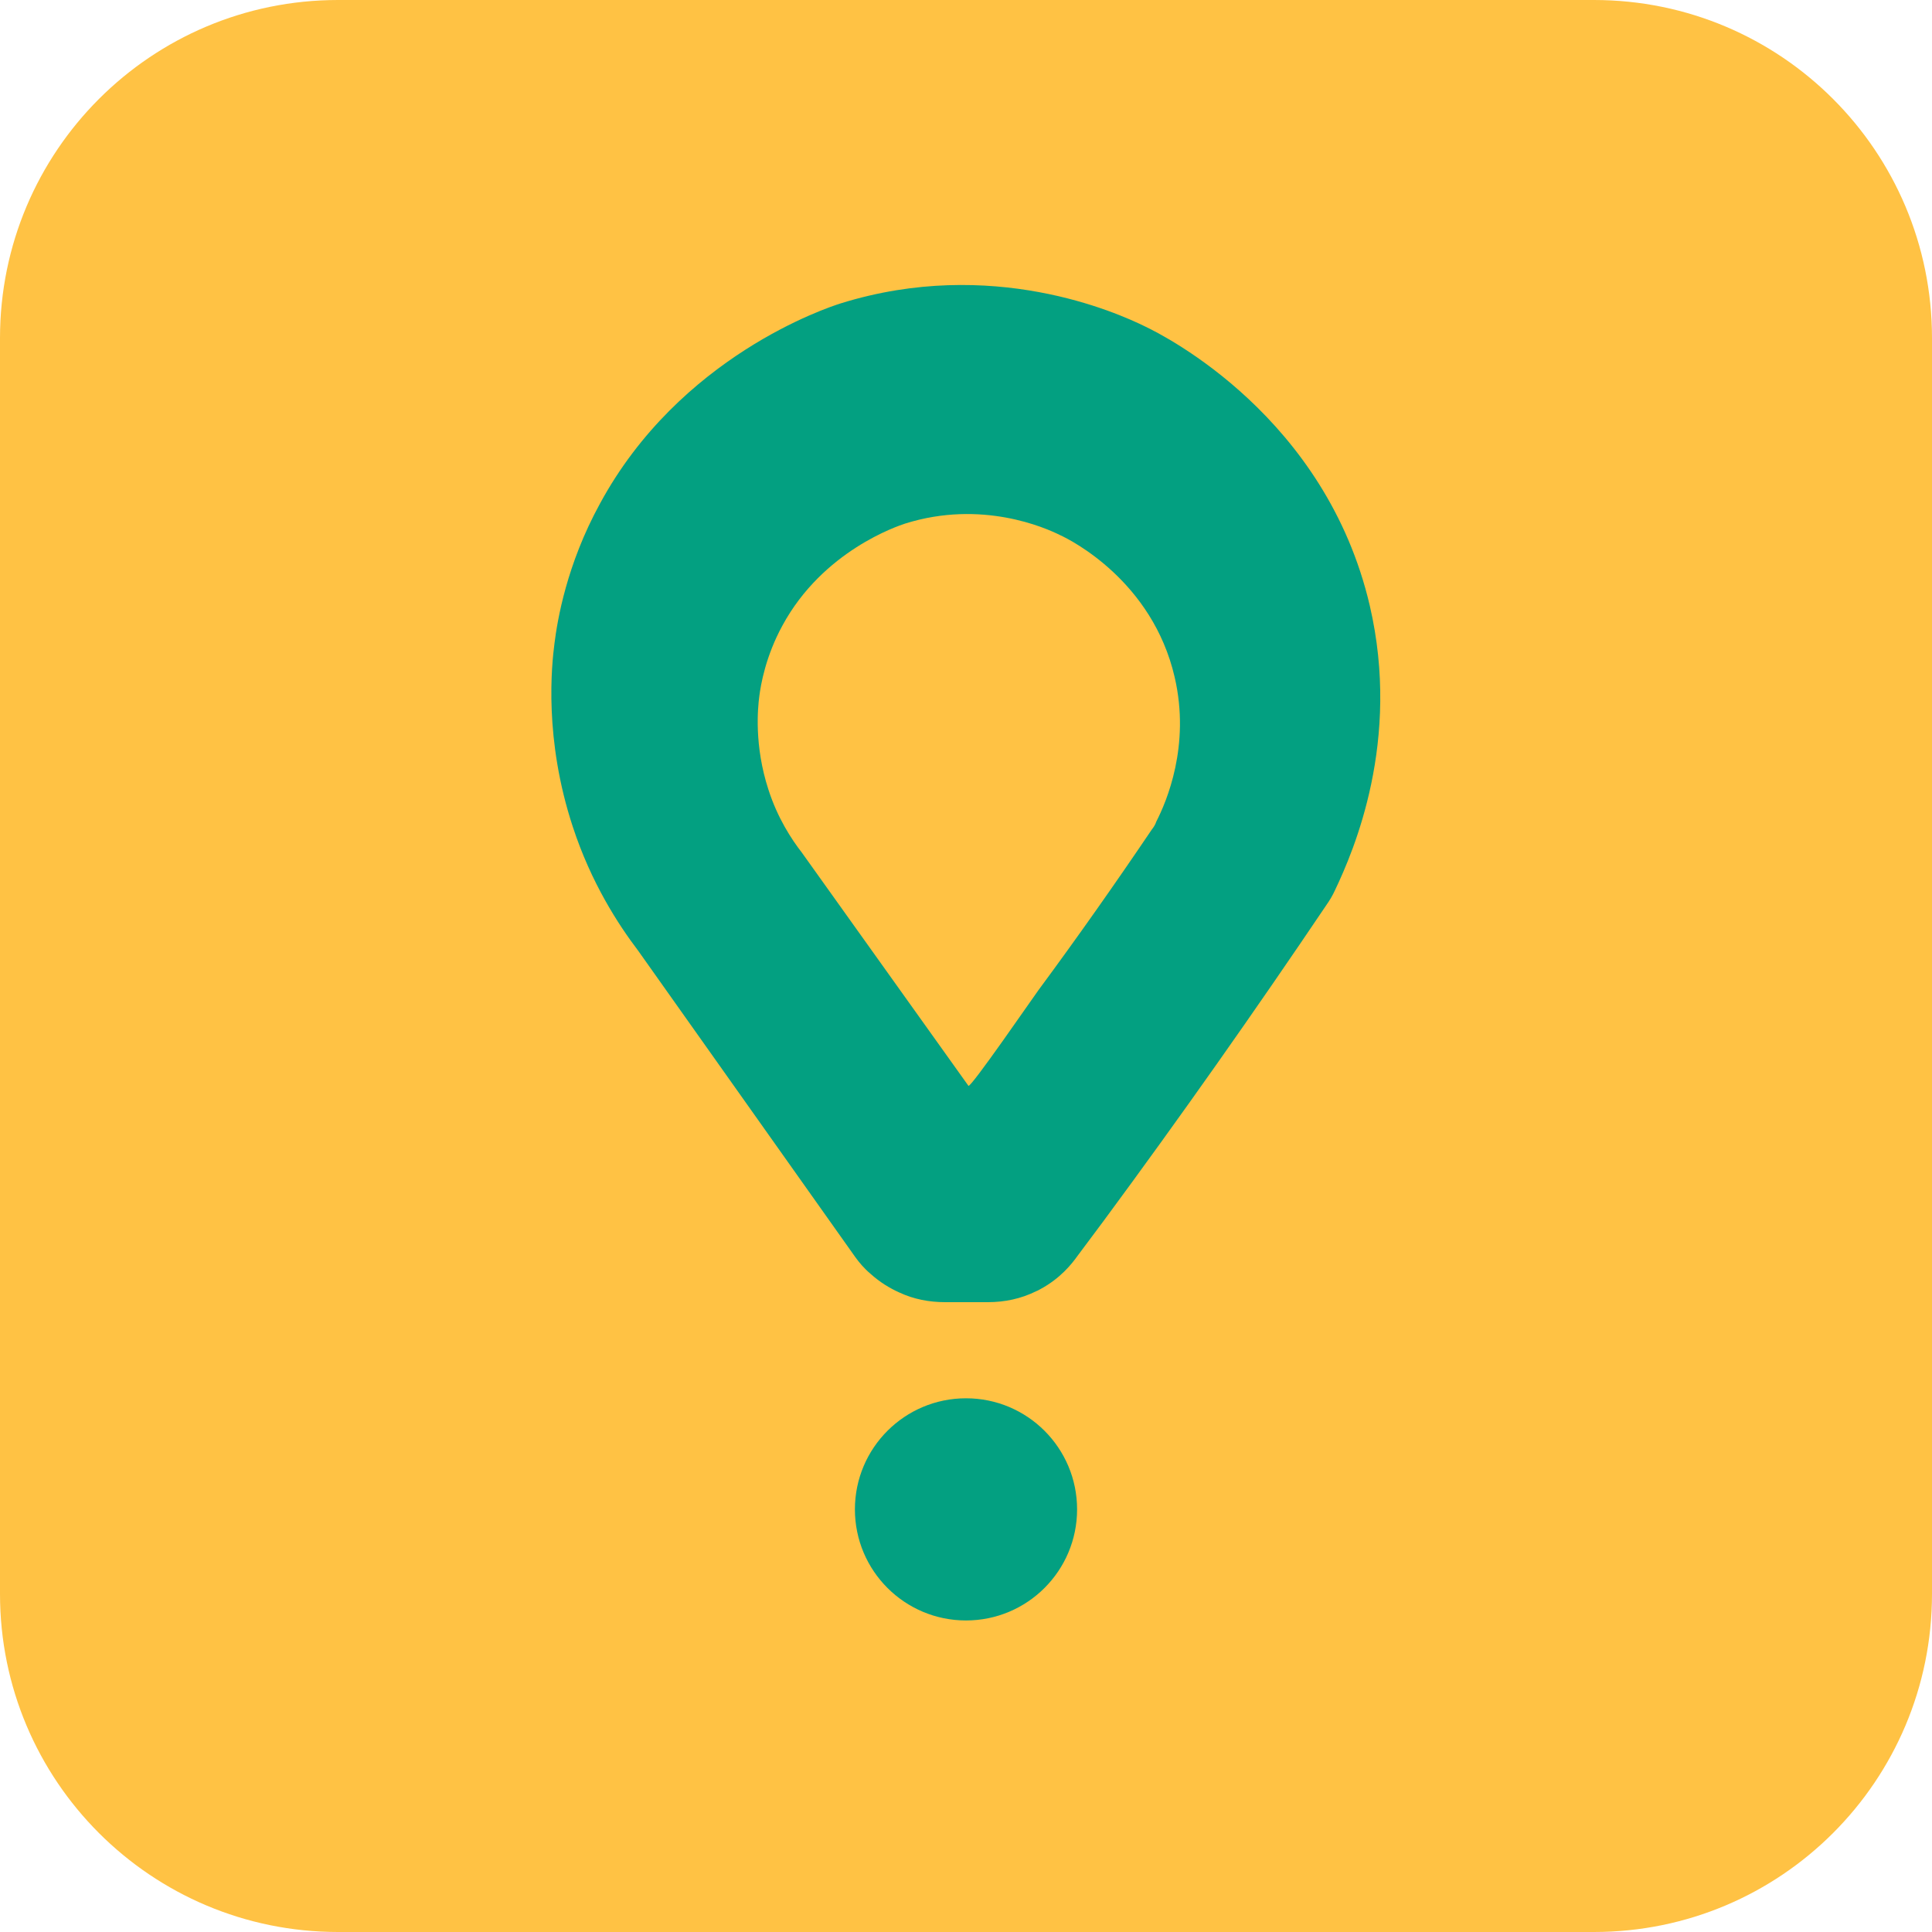
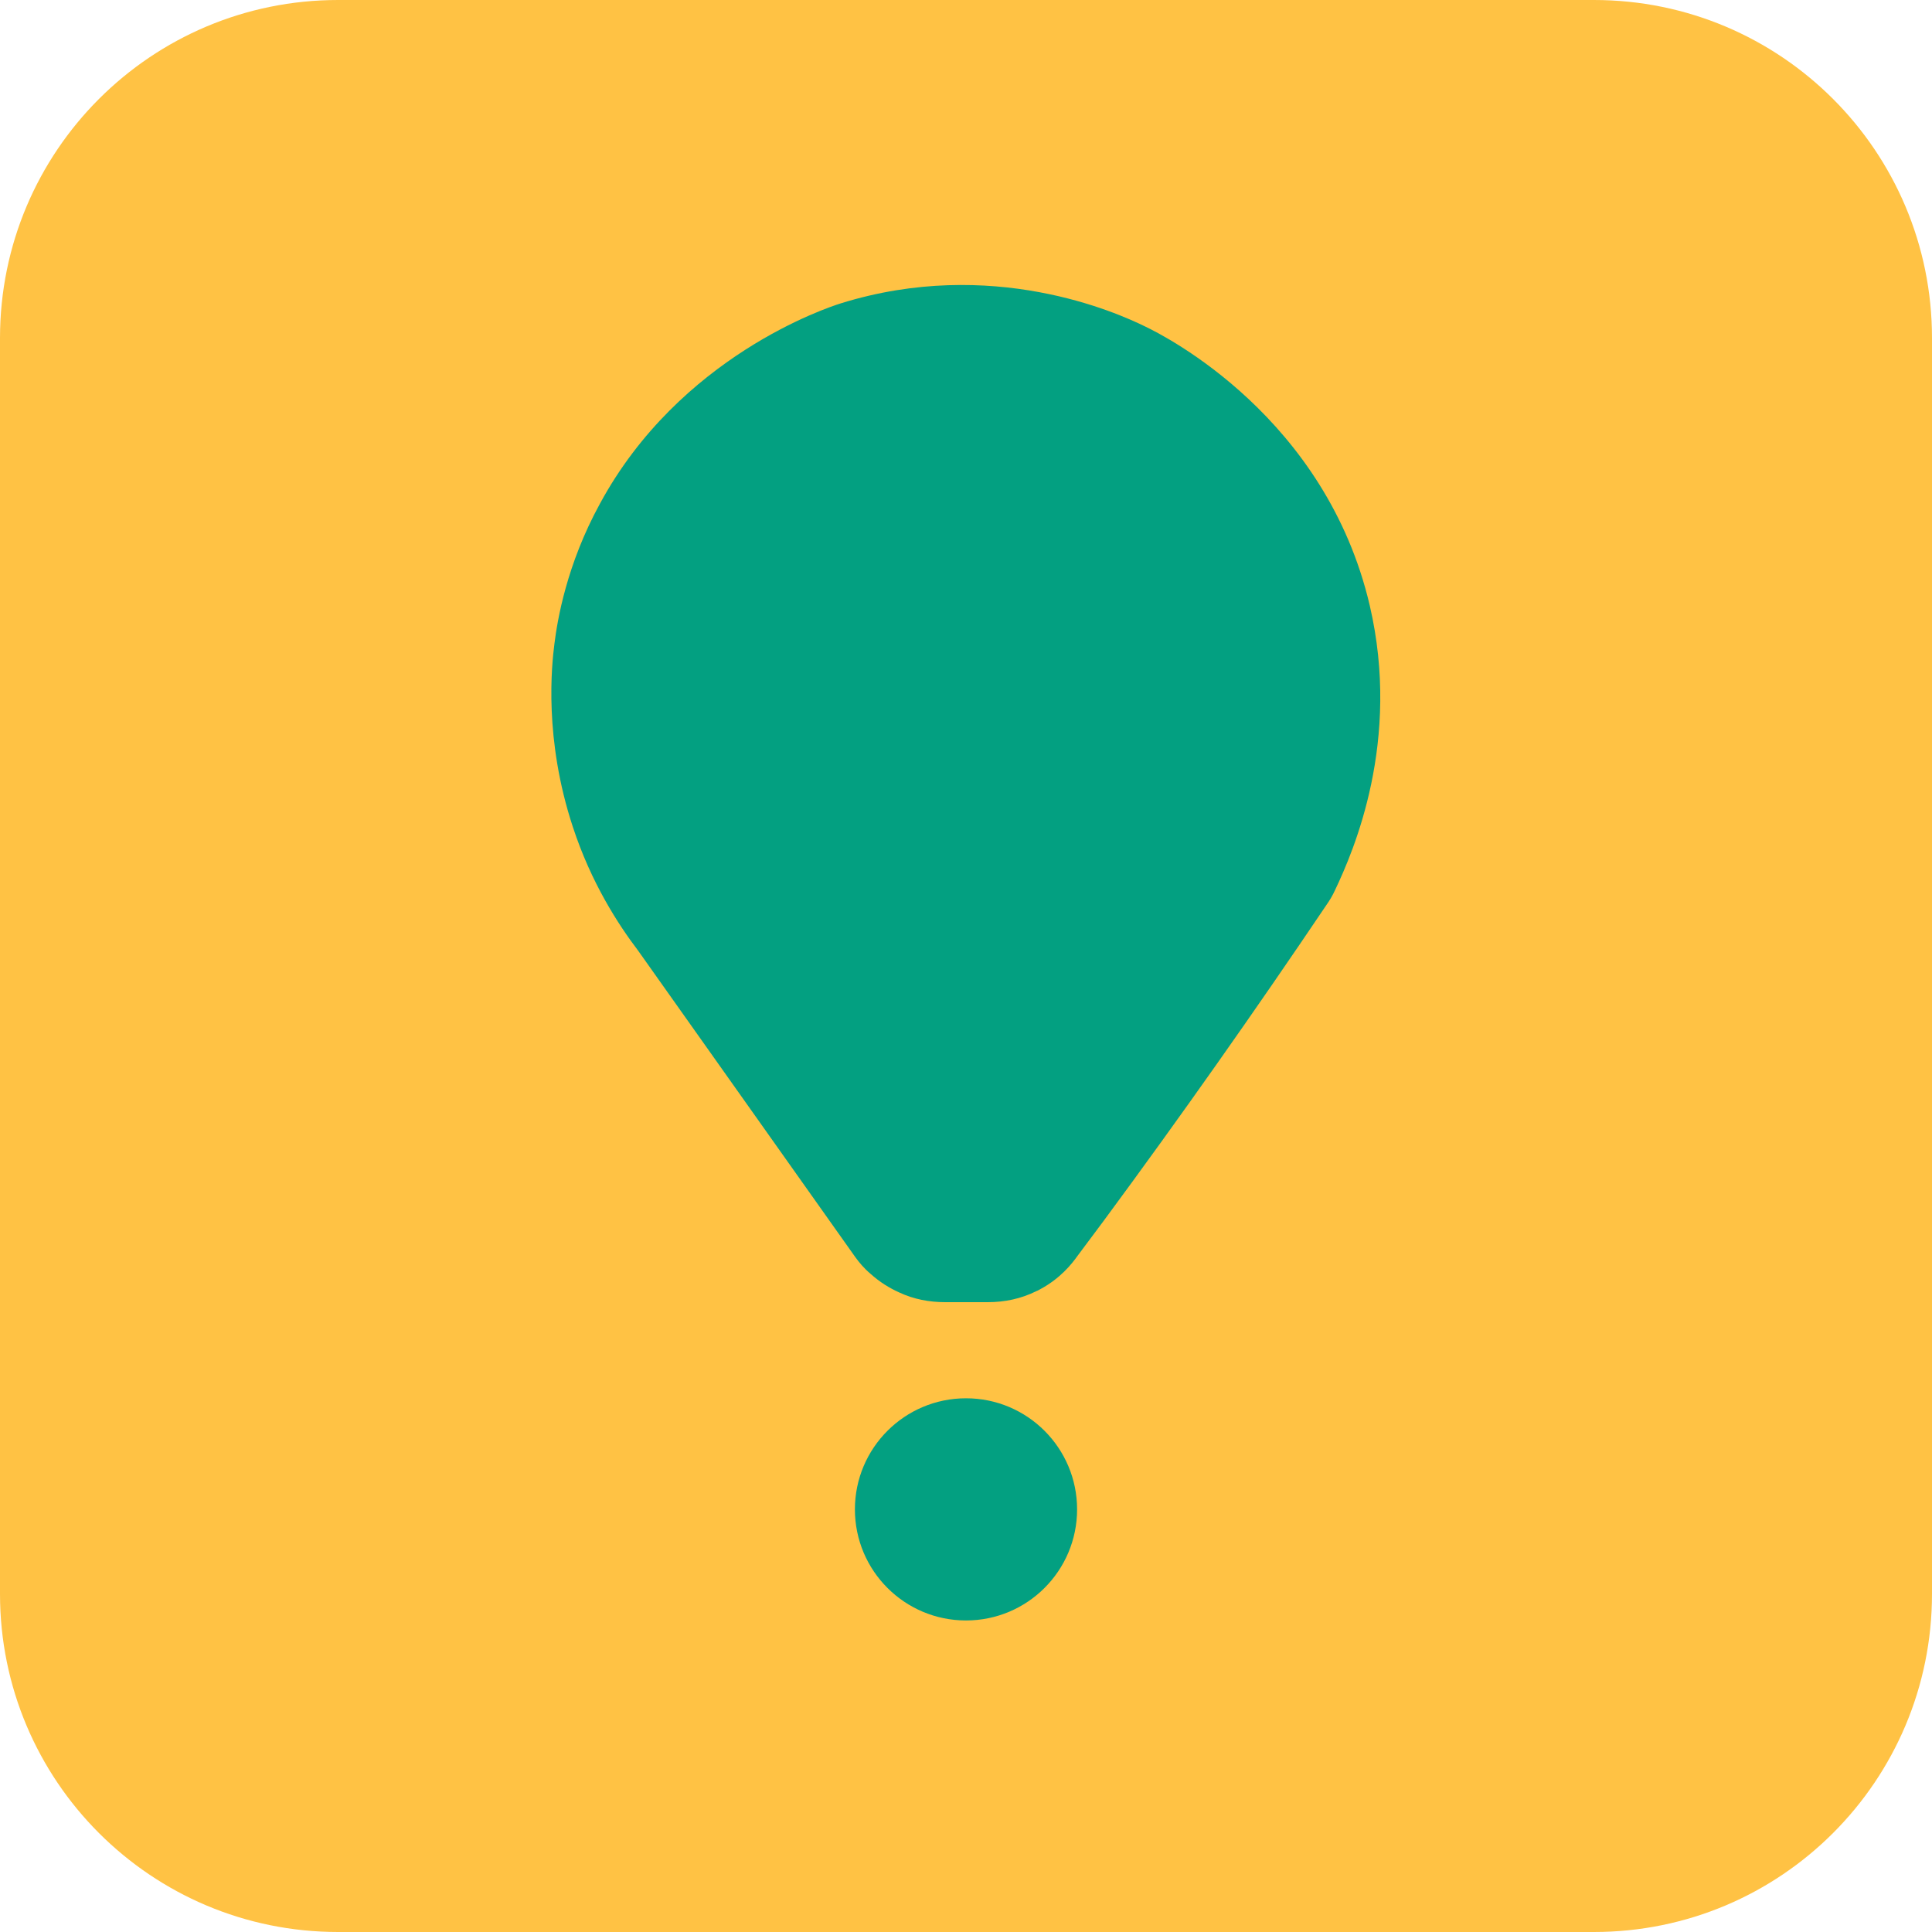
<svg xmlns="http://www.w3.org/2000/svg" version="1.1" id="tyn87XS5e1_85" x="0px" y="0px" viewBox="0 0 400 400" style="enable-background:new 0 0 400 400;" xml:space="preserve">
  <path fill="#FFC244" d="M330,400H70c-38.7,0-70-31.3-70-70V70C0,31.3,31.3,0,70,0h260c38.7,0,70,31.3,70,70v260  C400,368.7,368.7,400,330,400z" />
  <circle fill="#03A081" cx="200" cy="312.5" r="23" />
  <path fill="#03A081" d="M283.6,125.4c-9.1-39-42.3-55.8-46.5-57.8c-5.9-2.9-31.8-14.5-63-4.8c-2.9,0.9-33.4,11-49.9,41.5  c-6.9,12.6-8.8,24.1-9.4,28.9c-0.6,4.6-2.2,19.8,3.8,38c3.8,11.6,9.4,20.2,13.5,25.6l45,63.5c0.8,1.1,1.8,2.3,3.1,3.4  c2,1.8,4,3,6,3.9c3,1.4,6.2,2,9.5,2h8.8c3.5,0,6.9-0.7,10.1-2.3c0.3-0.1,0.6-0.3,0.8-0.4c4.1-2.2,6.5-5.2,7.7-6.9  c1.8-2.4,3.5-4.7,5.3-7.1c16.1-21.8,31.5-43.7,46.2-65.5c0.7-1,1.3-2,1.8-3.1C280.3,176.1,290.1,153.4,283.6,125.4z" />
-   <path fill="#FFC244" d="M243.2,140.2c-4.6-19.9-21.5-28.4-23.7-29.4c-3-1.5-16.2-7.4-32.1-2.4c-1.5,0.5-17,5.6-25.4,21.1  c-3.5,6.4-4.5,12.3-4.8,14.7c-0.3,2.3-1.1,10.1,1.9,19.3c1.9,5.9,4.8,10.3,6.9,13l34.5,48.3c0.4,0.6,13.6-18.6,14.5-19.8  c8.2-11.1,16-22.2,23.5-33.3c0.4-0.5,0.7-1,0.9-1.6C241.5,166,246.5,154.4,243.2,140.2z" />
</svg>